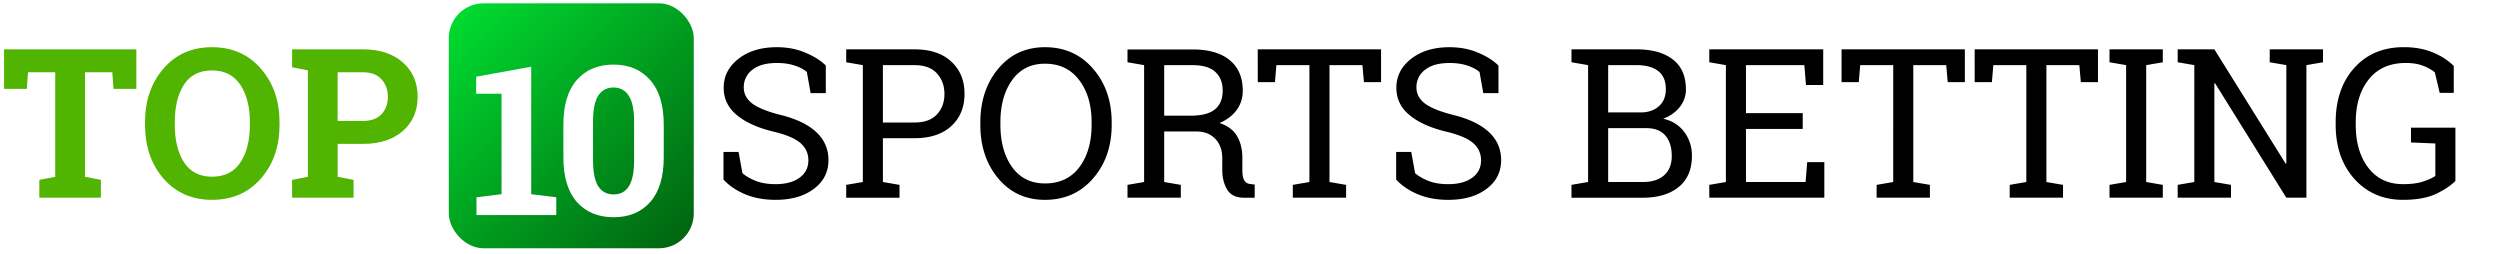
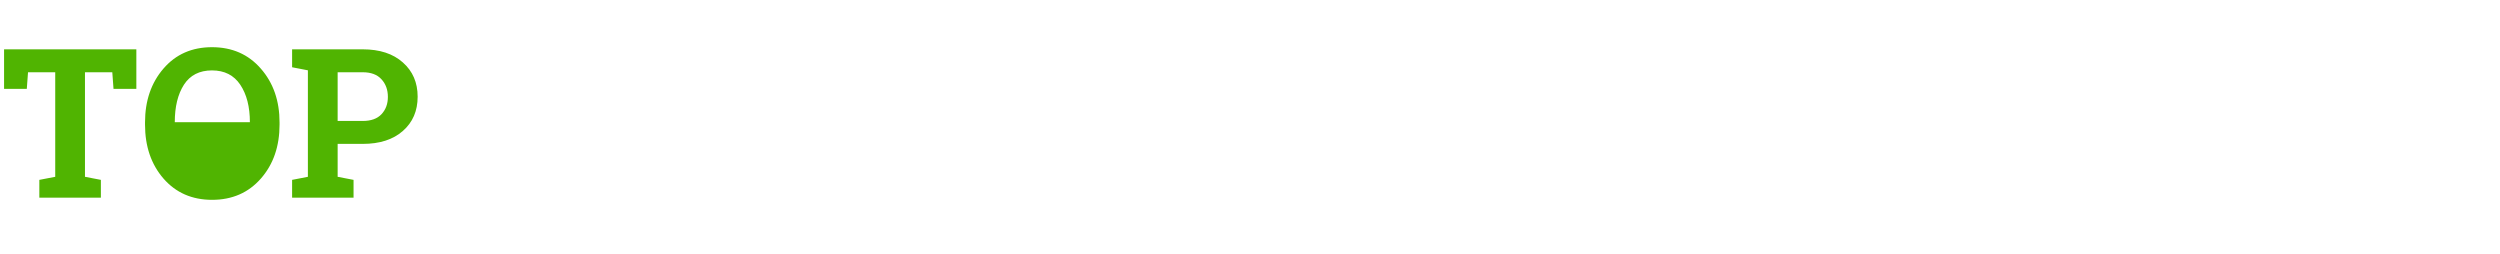
<svg xmlns="http://www.w3.org/2000/svg" width="226" height="23" fill="none">
-   <path fill="#50B401" d="M12.326 4.459v3.574h-2.064l-.11-1.501h-2.47v9.451l1.438.277v1.612H3.556V16.26l1.437-.277V6.532h-2.46l-.11 1.501H.368V4.46h11.958zm12.945 6.808c0 1.965-.562 3.59-1.686 4.873-1.124 1.283-2.595 1.925-4.413 1.925-1.812 0-3.276-.642-4.394-1.925-1.112-1.284-1.667-2.908-1.667-4.873v-.203c0-1.953.555-3.574 1.667-4.864s2.573-1.934 4.385-1.934c1.818 0 3.289.644 4.413 1.934 1.13 1.29 1.695 2.911 1.695 4.864v.203zm-2.681-.221c0-1.388-.289-2.515-.866-3.381-.577-.866-1.431-1.3-2.561-1.3s-1.974.43-2.533 1.29c-.553.86-.83 1.99-.83 3.39v.222c0 1.412.28 2.552.839 3.417.565.86 1.41 1.29 2.533 1.29 1.136 0 1.99-.43 2.561-1.29.571-.865.857-2.005.857-3.417v-.221zm10.2-6.587c1.535 0 2.745.396 3.63 1.188.89.786 1.335 1.818 1.335 3.096 0 1.283-.445 2.315-1.336 3.095-.884.78-2.094 1.17-3.63 1.17h-2.266v2.975l1.438.277v1.612h-5.555V16.26l1.427-.277V6.357l-1.427-.277V4.46H32.789zm-2.267 6.476h2.266c.75 0 1.315-.203 1.696-.608.386-.411.58-.933.58-1.566 0-.645-.194-1.176-.58-1.594-.381-.423-.946-.635-1.696-.635h-2.266v4.403z" />
-   <rect width="22.144" height="22.144" x="40.572" y=".3" fill="url(#paint0_linear_3271_33)" rx="3.144" />
+   <path fill="#50B401" d="M12.326 4.459v3.574h-2.064l-.11-1.501h-2.47v9.451l1.438.277v1.612H3.556V16.26l1.437-.277V6.532h-2.46l-.11 1.501H.368V4.46h11.958zm12.945 6.808c0 1.965-.562 3.59-1.686 4.873-1.124 1.283-2.595 1.925-4.413 1.925-1.812 0-3.276-.642-4.394-1.925-1.112-1.284-1.667-2.908-1.667-4.873v-.203c0-1.953.555-3.574 1.667-4.864s2.573-1.934 4.385-1.934c1.818 0 3.289.644 4.413 1.934 1.13 1.29 1.695 2.911 1.695 4.864v.203zm-2.681-.221c0-1.388-.289-2.515-.866-3.381-.577-.866-1.431-1.3-2.561-1.3s-1.974.43-2.533 1.29c-.553.86-.83 1.99-.83 3.39v.222v-.221zm10.2-6.587c1.535 0 2.745.396 3.63 1.188.89.786 1.335 1.818 1.335 3.096 0 1.283-.445 2.315-1.336 3.095-.884.78-2.094 1.17-3.63 1.17h-2.266v2.975l1.438.277v1.612h-5.555V16.26l1.427-.277V6.357l-1.427-.277V4.46H32.789zm-2.267 6.476h2.266c.75 0 1.315-.203 1.696-.608.386-.411.58-.933.58-1.566 0-.645-.194-1.176-.58-1.594-.381-.423-.946-.635-1.696-.635h-2.266v4.403z" />
  <g filter="url(#filter0_d_3271_33)">
-     <path fill="#fff" d="M43.074 16.26l2.266-.277V6.9h-2.294V5.362l4.975-.903v11.524l2.266.277v1.612h-7.213V16.26zm16.929-3.612c0 1.775-.409 3.123-1.225 4.045-.811.915-1.91 1.372-3.298 1.372-1.4 0-2.51-.457-3.326-1.372-.817-.922-1.225-2.27-1.225-4.045V9.692c0-1.768.405-3.113 1.216-4.034.817-.928 1.922-1.391 3.316-1.391 1.388 0 2.49.463 3.307 1.39.823.922 1.235 2.267 1.235 4.035v2.957zm-2.68-3.233c0-1.062-.16-1.84-.48-2.33-.32-.498-.78-.747-1.382-.747-.608 0-1.068.246-1.381.737-.314.492-.47 1.271-.47 2.34v3.492c0 1.08.156 1.866.47 2.358.319.491.786.737 1.4.737.602 0 1.06-.246 1.372-.737.314-.492.47-1.278.47-2.359v-3.49z" />
-   </g>
-   <path fill="#000" d="M74.652 8.42H73.28l-.341-1.916c-.276-.233-.645-.427-1.106-.58-.46-.154-.995-.23-1.602-.23-.965 0-1.705.205-2.22.617a1.93 1.93 0 00-.774 1.593c0 .584.26 1.072.783 1.465.528.387 1.378.728 2.551 1.023 1.413.35 2.485.866 3.215 1.547.737.682 1.106 1.526 1.106 2.534 0 1.08-.442 1.95-1.327 2.606-.878.658-2.03.986-3.454.986-1.032 0-1.95-.169-2.755-.506-.798-.338-1.449-.78-1.953-1.327v-2.496h1.364l.35 1.925c.35.289.767.525 1.253.71.485.183 1.065.276 1.74.276.916 0 1.638-.194 2.166-.58.534-.388.801-.913.801-1.576 0-.614-.23-1.127-.69-1.538-.461-.418-1.275-.768-2.442-1.05-1.419-.338-2.527-.836-3.326-1.493-.798-.657-1.197-1.483-1.197-2.478 0-1.05.445-1.922 1.336-2.616.89-.7 2.048-1.05 3.473-1.05.94 0 1.793.162 2.56.488.774.32 1.395.71 1.861 1.17V8.42zM82.66 4.46c1.431 0 2.543.368 3.335 1.105.799.737 1.198 1.708 1.198 2.911 0 1.216-.4 2.19-1.198 2.92-.792.732-1.903 1.097-3.335 1.097h-2.846v3.961l1.502.258v1.16h-4.818v-1.16l1.501-.258V5.887l-1.501-.258v-1.17H82.659zm-2.846 6.614h2.846c.91 0 1.588-.242 2.036-.728.455-.49.682-1.108.682-1.851 0-.743-.227-1.364-.682-1.86-.448-.498-1.127-.747-2.035-.747h-2.847v5.186zm20.683.194c0 1.953-.562 3.574-1.686 4.864-1.118 1.29-2.567 1.934-4.348 1.934-1.732 0-3.138-.645-4.22-1.934-1.08-1.29-1.62-2.911-1.62-4.864v-.194c0-1.947.54-3.568 1.62-4.864 1.082-1.296 2.488-1.943 4.22-1.943 1.781 0 3.23.647 4.348 1.943 1.124 1.296 1.686 2.917 1.686 4.864v.194zm-1.815-.212c0-1.56-.374-2.831-1.124-3.814-.743-.989-1.775-1.483-3.095-1.483-1.265 0-2.254.494-2.966 1.483-.706.989-1.06 2.26-1.06 3.814v.212c0 1.572.353 2.852 1.06 3.841.712.983 1.7 1.474 2.966 1.474 1.339 0 2.377-.491 3.114-1.474.737-.982 1.105-2.263 1.105-3.841v-.212zm9.131-6.587c1.462 0 2.583.326 3.363.977.78.645 1.17 1.563 1.17 2.754 0 .651-.182 1.228-.544 1.732-.362.504-.881.9-1.557 1.188.731.24 1.256.63 1.575 1.17.326.54.489 1.207.489 2v1.077c0 .412.052.716.156.912a.663.663 0 00.516.35l.442.055v1.189h-.976c-.706 0-1.21-.246-1.511-.737-.295-.492-.442-1.087-.442-1.787v-1.041c0-.731-.212-1.318-.636-1.76-.423-.442-.992-.663-1.704-.663h-2.911v4.57l1.502.257v1.16h-4.818v-1.16l1.501-.258V5.887l-1.501-.258v-1.16H107.812zm-2.57 5.988h2.386c1.013 0 1.75-.193 2.211-.58.461-.387.691-.952.691-1.695 0-.707-.221-1.265-.663-1.677-.443-.411-1.127-.617-2.055-.617h-2.57v4.57zm19.605-5.997v2.966H123.3l-.139-1.538h-2.975v10.566l1.502.258v1.16h-4.818v-1.16l1.501-.258V5.887h-2.985l-.129 1.538h-1.556V4.46h11.146zm10.614 3.961h-1.372l-.341-1.916c-.276-.233-.645-.427-1.105-.58-.461-.154-.995-.23-1.603-.23-.965 0-1.705.205-2.22.617a1.93 1.93 0 00-.774 1.593c0 .584.261 1.072.783 1.465.528.387 1.379.728 2.552 1.023 1.412.35 2.484.866 3.215 1.547.736.682 1.105 1.526 1.105 2.534 0 1.08-.442 1.95-1.327 2.606-.878.658-2.029.986-3.454.986-1.032 0-1.95-.169-2.755-.506-.798-.338-1.449-.78-1.952-1.327v-2.496h1.363l.35 1.925c.35.289.768.525 1.253.71.485.183 1.065.276 1.741.276.915 0 1.637-.194 2.165-.58.534-.388.801-.913.801-1.576 0-.614-.23-1.127-.691-1.538-.46-.418-1.274-.768-2.441-1.05-1.419-.338-2.527-.836-3.325-1.493-.799-.657-1.198-1.483-1.198-2.478 0-1.05.445-1.922 1.336-2.616.89-.7 2.048-1.05 3.473-1.05.939 0 1.793.162 2.561.488.773.32 1.394.71 1.86 1.17V8.42zm12.477-3.961c1.401 0 2.494.304 3.28.912.792.602 1.188 1.508 1.188 2.718 0 .595-.19 1.13-.571 1.602-.375.467-.872.814-1.492 1.041.804.172 1.44.569 1.907 1.189.466.62.7 1.342.7 2.165 0 1.228-.399 2.167-1.198 2.818-.798.645-1.879.968-3.242.968h-6.449V16.71l1.502-.258V5.887l-1.502-.258v-1.17h5.877zm-2.561 7.12v4.874h3.133c.829 0 1.47-.203 1.925-.608.46-.411.691-.992.691-1.741 0-.786-.194-1.403-.581-1.852-.38-.448-.967-.672-1.759-.672h-3.409zm0-1.418h3.031c.651-.018 1.176-.212 1.575-.58.406-.369.608-.878.608-1.53 0-.724-.227-1.264-.681-1.62-.455-.363-1.112-.544-1.972-.544h-2.561v4.274zm9.141 7.71v-1.16l1.501-.258V5.887l-1.501-.258v-1.17h10.299v3.224h-1.557l-.147-1.796h-5.279v4.339h5.131v1.428h-5.131v4.8h5.389l.147-1.797h1.548v3.215h-10.4zM177.623 4.46v2.966h-1.547l-.138-1.538h-2.976v10.566l1.502.258v1.16h-4.818v-1.16l1.501-.258V5.887h-2.984l-.129 1.538h-1.557V4.46h11.146zm12.033 0v2.966h-1.547l-.138-1.538h-2.976v10.566l1.502.258v1.16h-4.818v-1.16l1.501-.258V5.887h-2.984l-.129 1.538h-1.557V4.46h11.146zm1.043 1.17v-1.17h4.818v1.17l-1.501.258v10.566l1.501.258v1.16h-4.818v-1.16l1.502-.258V5.887l-1.502-.258zM210 4.459v1.17l-1.501.258v11.985h-1.815l-6.448-10.355-.056.019v8.917l1.502.258v1.16h-4.818v-1.16l1.502-.258V5.887l-1.502-.258v-1.17h3.316l6.449 10.345.055-.018v-8.9l-1.502-.257v-1.17H210zm11.969 11.893c-.393.411-.974.801-1.741 1.17-.768.362-1.766.543-2.994.543-1.794 0-3.258-.63-4.394-1.888-1.13-1.26-1.695-2.893-1.695-4.901v-.221c0-2.02.558-3.657 1.676-4.91 1.124-1.253 2.616-1.88 4.477-1.88.995 0 1.867.157 2.616.47.756.307 1.391.716 1.907 1.226v2.432h-1.271l-.442-1.852a3.82 3.82 0 00-1.096-.608c-.424-.16-.934-.24-1.53-.24-1.449 0-2.567.498-3.353 1.493-.78.989-1.17 2.272-1.17 3.85v.24c0 1.603.378 2.899 1.133 3.887.762.99 1.809 1.484 3.142 1.484.731 0 1.329-.077 1.796-.23.467-.154.841-.323 1.124-.507v-2.94l-2.202-.091v-1.336h4.017v4.809z" />
+     </g>
  <defs>
    <linearGradient id="paint0_linear_3271_33" x1="40.572" x2="62.717" y1=".3" y2="22.444" gradientUnits="userSpaceOnUse">
      <stop stop-color="#00E031" />
      <stop offset="1" stop-color="#00600F" />
    </linearGradient>
    <filter id="filter0_d_3271_33" width="23.245" height="20.088" x="39.902" y="2.693" color-interpolation-filters="sRGB" filterUnits="userSpaceOnUse">
      <feFlood flood-opacity="0" result="BackgroundImageFix" />
      <feColorMatrix in="SourceAlpha" result="hardAlpha" values="0 0 0 0 0 0 0 0 0 0 0 0 0 0 0 0 0 0 127 0" />
      <feOffset dy="1.572" />
      <feGaussianBlur stdDeviation="1.572" />
      <feColorMatrix values="0 0 0 0 0.03 0 0 0 0 0.138 0 0 0 0 0.188 0 0 0 0.24 0" />
      <feBlend in2="BackgroundImageFix" mode="multiply" result="effect1_dropShadow_3271_33" />
      <feBlend in="SourceGraphic" in2="effect1_dropShadow_3271_33" result="shape" />
    </filter>
  </defs>
</svg>